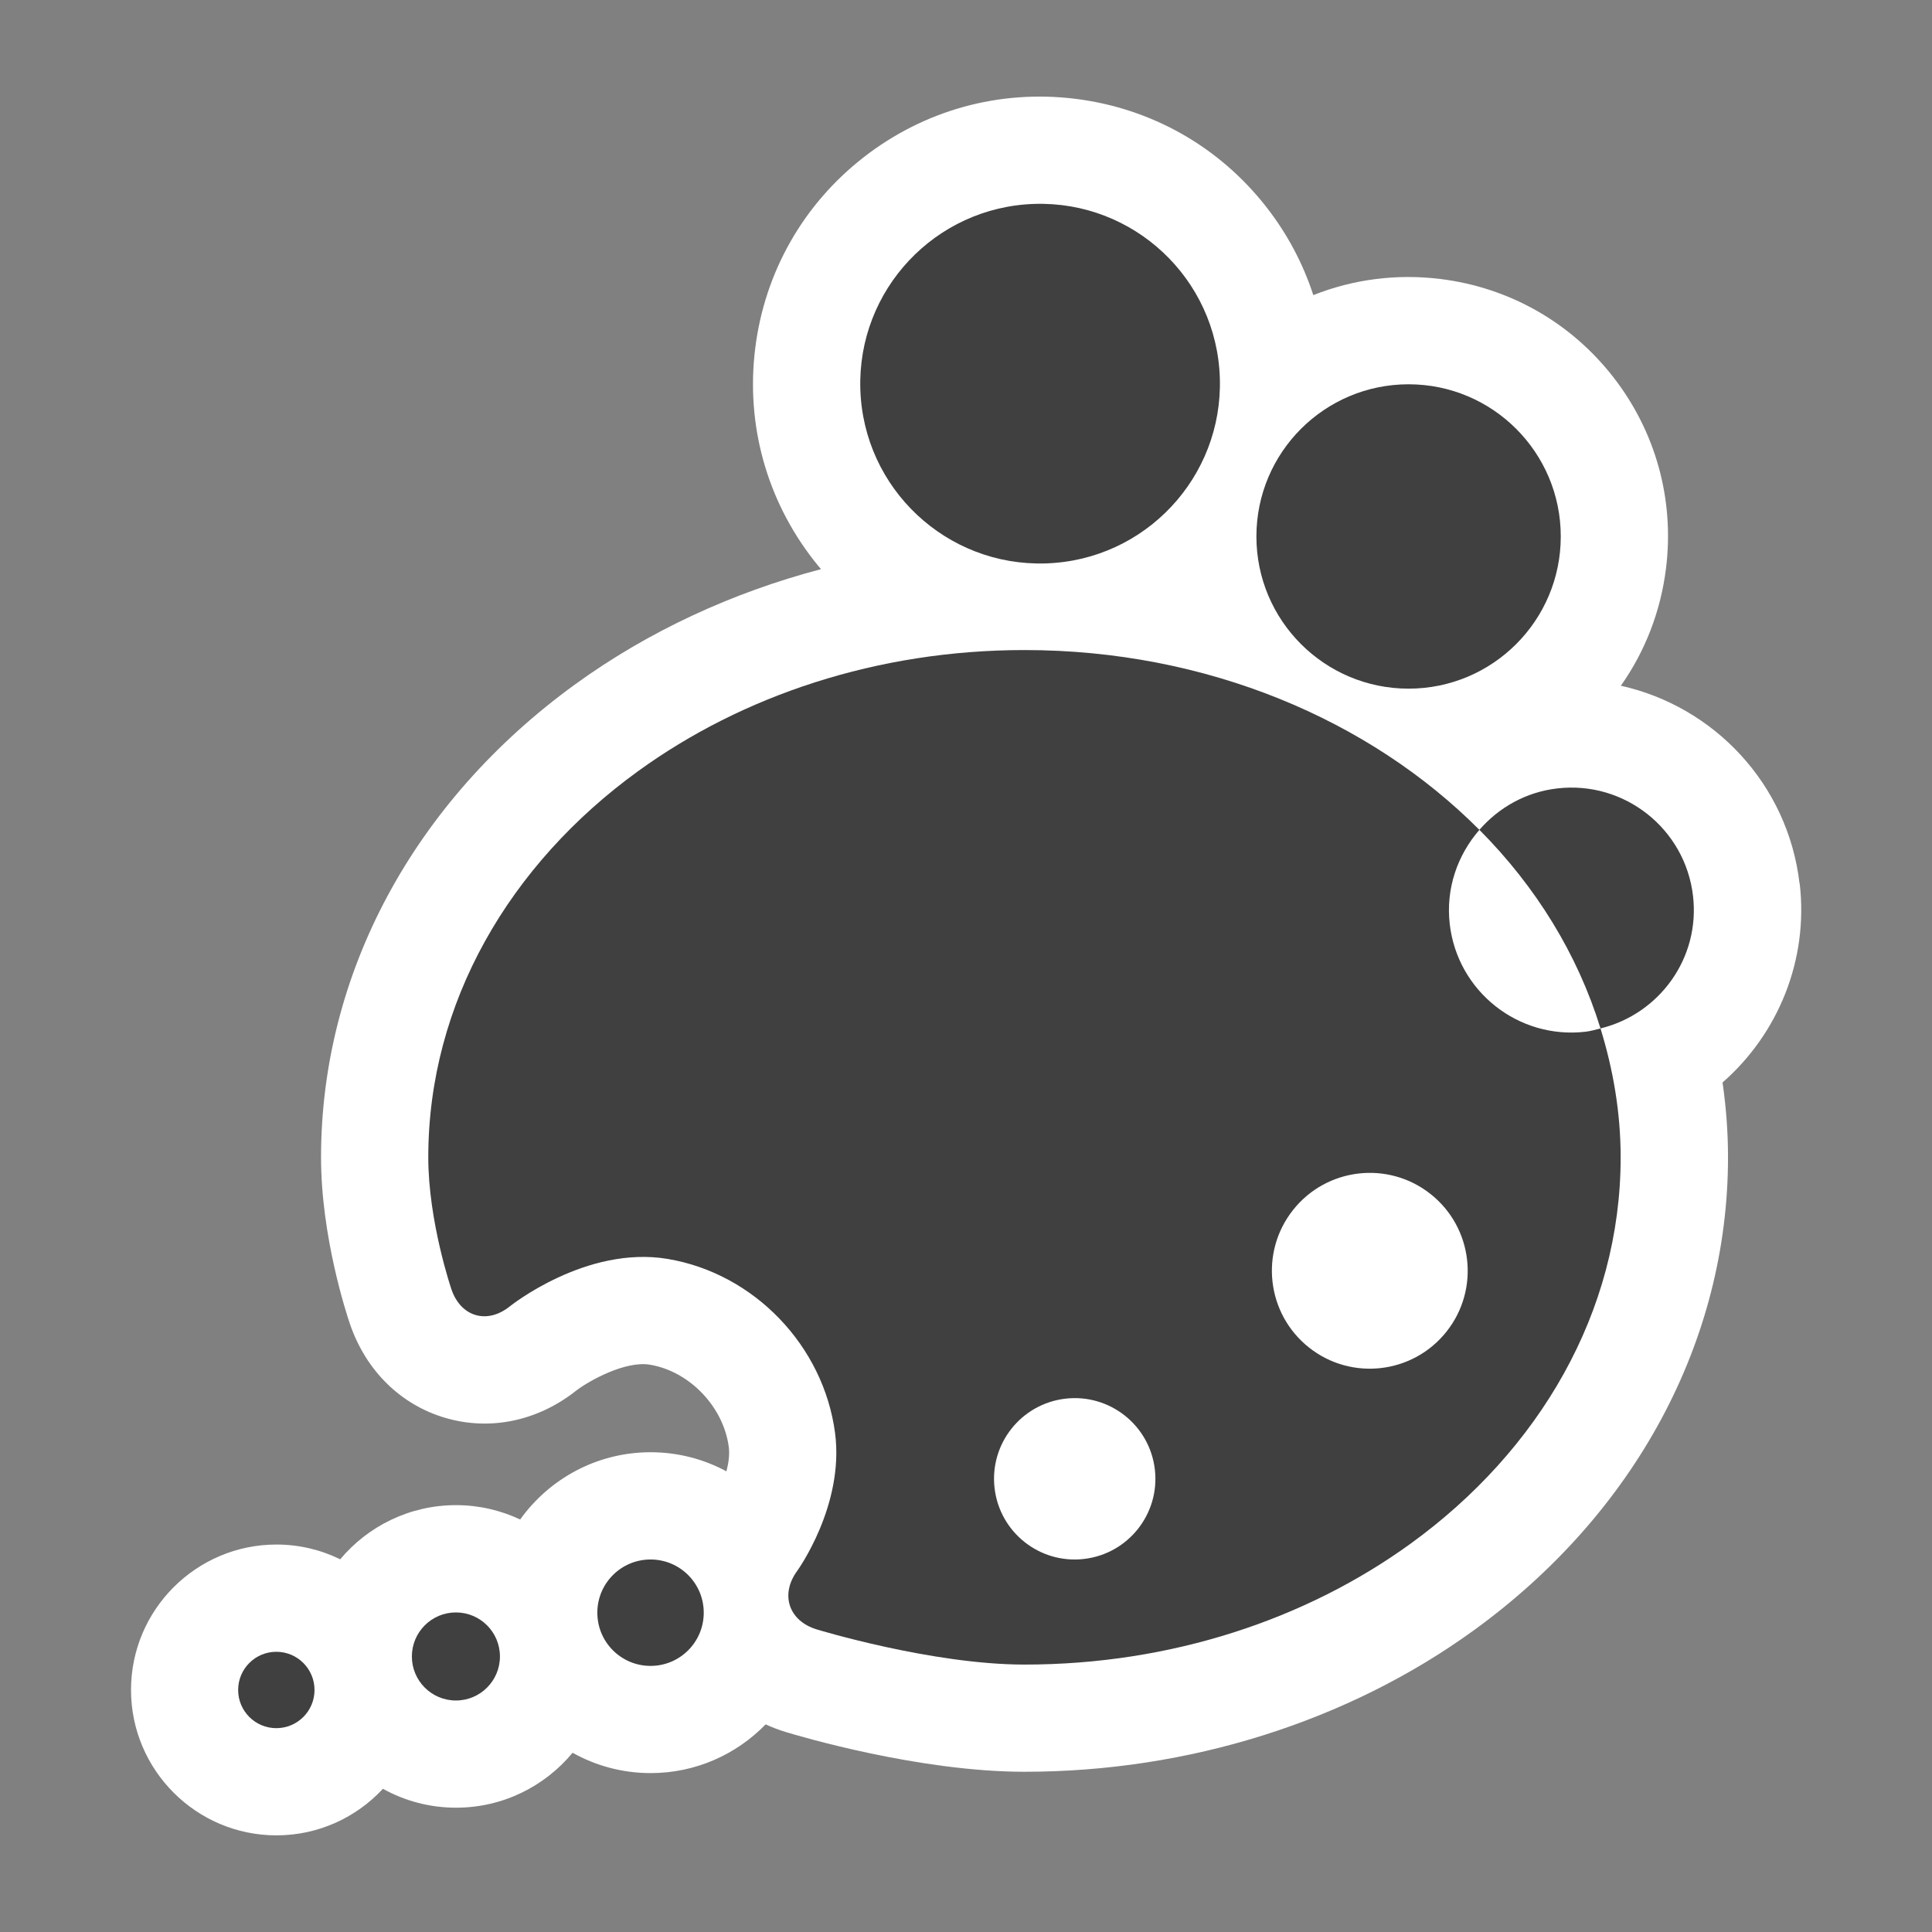
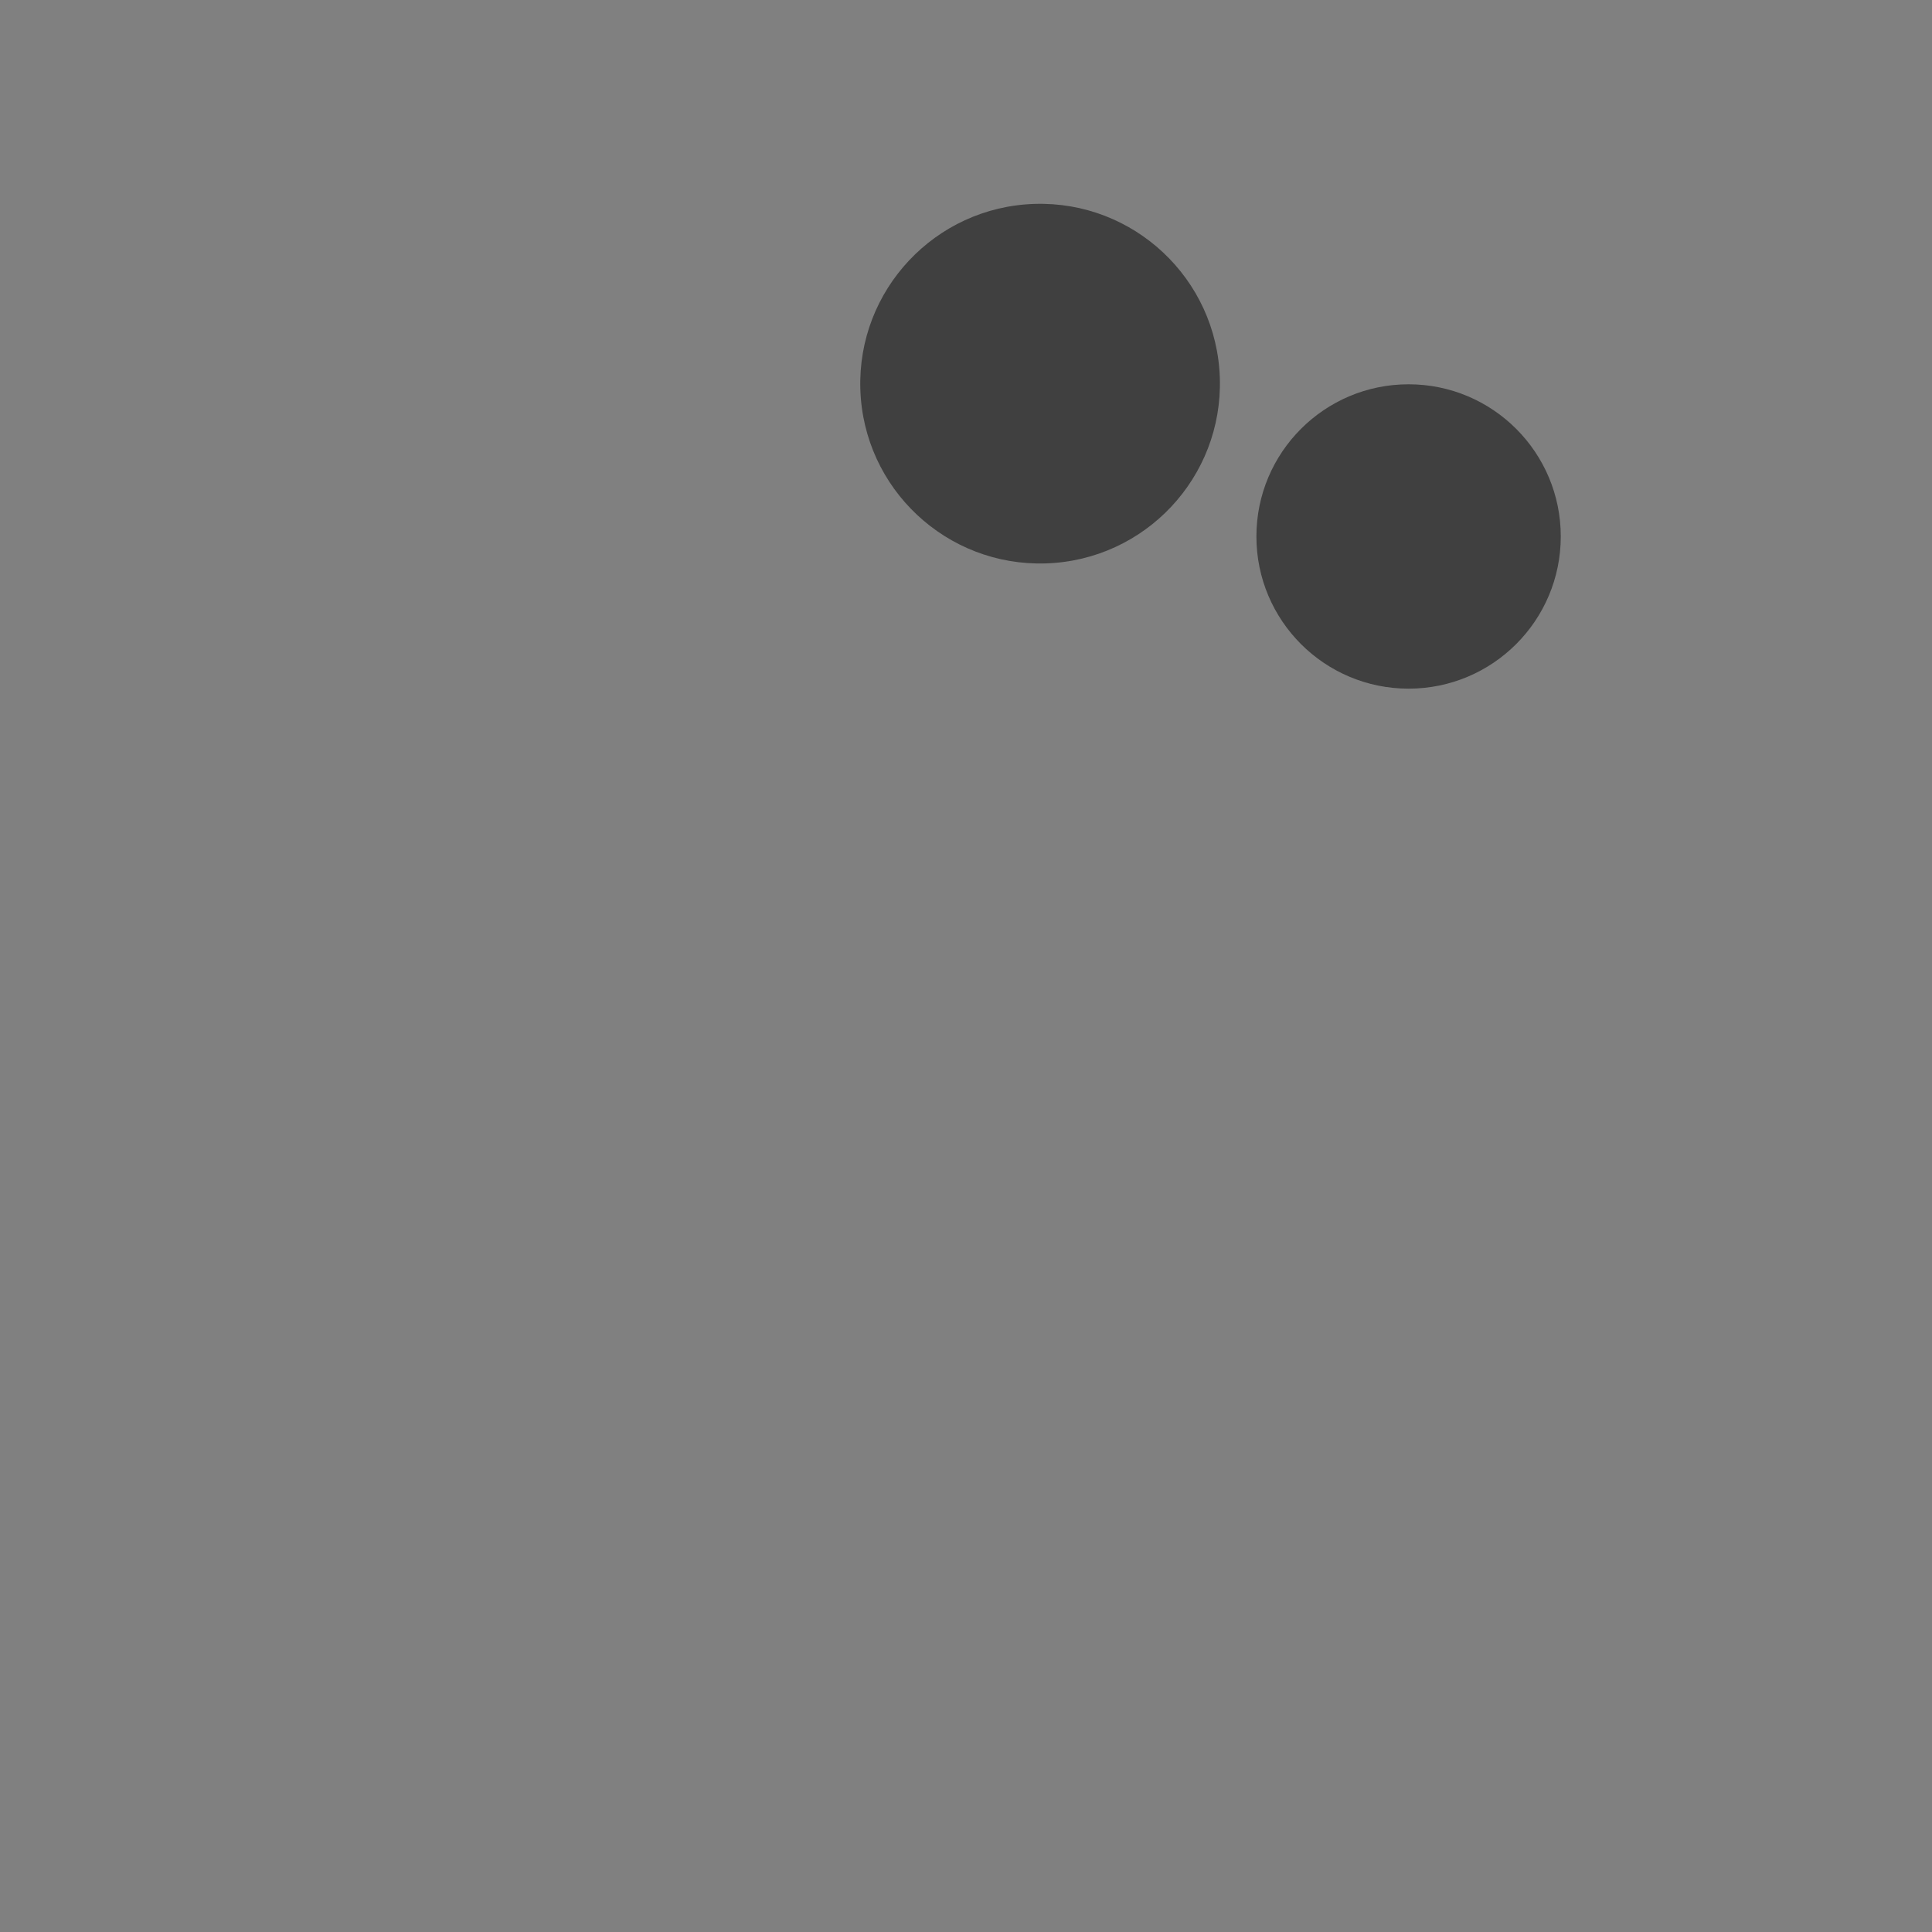
<svg xmlns="http://www.w3.org/2000/svg" id="_レイヤー_1" data-name="レイヤー 1" viewBox="0 0 512 512">
  <rect x="0" y="0" width="512" height="512" fill="#808080" stroke="none" />
  <defs>
    <style>
      .cls-1 {
        fill: #404040;
      }

      .cls-2 {
        fill: #fff;
      }
    </style>
  </defs>
-   <path class="cls-2" d="M476.9,234.16h0c-3.07-26.43-22.73-46.97-47.36-52.43,6.43-9.11,10.56-19.72,11.97-31.1,2.26-18.22-2.71-36.24-13.99-50.72-11.29-14.48-27.54-23.71-45.76-25.97-11.61-1.44-23.14.07-33.72,4.27-2.7-8.31-6.86-16.18-12.39-23.28-12.49-16.03-30.47-26.23-50.64-28.74-20.17-2.5-40.1,3-56.13,15.49-16.03,12.49-26.24,30.47-28.74,50.64-2.5,20.17,3,40.1,15.49,56.13.63.81,1.29,1.6,1.95,2.38-23.68,6.24-45.89,16.56-65.12,30.5-42.82,31.03-67.38,76.73-67.38,125.37,0,21.15,6.88,41.9,7.67,44.19,4.23,12.37,13.48,21.45,25.39,24.9,11.84,3.44,24.43.78,34.59-7.29,3.44-2.62,13.02-7.94,19.51-6.84,10.49,1.76,19.47,11.12,20.89,21.77.27,2.01-.04,4.27-.62,6.49-5.99-3.23-12.83-5.06-20.09-5.06-14.24,0-26.85,7.04-34.57,17.82-5.17-2.43-10.93-3.8-17-3.8-12.31,0-23.34,5.58-30.7,14.35-5.1-2.5-10.84-3.91-16.89-3.91-21.25,0-38.54,17.29-38.54,38.53s17.29,38.54,38.54,38.54c11.14,0,21.18-4.76,28.22-12.34,5.75,3.19,12.35,5.01,19.37,5.01,12.42,0,23.53-5.67,30.89-14.56,6.13,3.43,13.18,5.39,20.69,5.39,11.94,0,22.74-4.96,30.47-12.91,1.67.76,3.41,1.44,5.22,1.99,3.54,1.08,35.38,10.57,63.4,10.57,43.41,0,85.69-13.31,119.04-37.48,42.82-31.03,67.38-76.73,67.38-125.37,0-6.55-.49-13.17-1.45-19.82,14.65-12.81,22.82-32.32,20.45-52.72Z" />
  <g>
-     <path class="cls-1" d="M424.14,272.55c15.66-3.84,26.44-18.68,24.53-35.11-2.07-17.81-18.18-30.57-35.98-28.5-8.36.97-15.52,5.1-20.64,10.98h0c-28.98-29.12-72.2-47.65-120.56-47.65-39.06,0-74.78,12.09-102.36,32.07-34.03,24.66-55.63,61.35-55.63,102.36,0,17.04,6.14,35,6.14,35,2.5,7.3,9.46,9.33,15.48,4.49,0,0,20.17-16.2,41.83-12.56,22.92,3.85,41.27,23.01,44.34,46.05,2.57,19.28-10.05,36.66-10.05,36.66-4.54,6.25-2.21,13.2,5.17,15.46,0,0,30.5,9.33,55.09,9.33,39.06,0,74.79-12.09,102.36-32.07,34.03-24.66,55.63-61.35,55.63-102.36,0-11.82-1.97-23.22-5.34-34.15-1.31.32-2.59.71-3.97.87-17.81,2.07-33.92-10.7-35.98-28.5-1.1-9.45,2.07-18.35,7.86-25,14.99,15.06,26.03,32.97,32.09,52.63ZM287.27,413.14c-11.73,1.36-22.34-7.04-23.7-18.78-1.36-11.73,7.05-22.34,18.78-23.7,11.73-1.36,22.34,7.05,23.7,18.78,1.36,11.73-7.05,22.34-18.78,23.7ZM383.35,352.88c-8.9,11.23-25.22,13.13-36.45,4.23-11.23-8.9-13.13-25.22-4.23-36.45,8.9-11.23,25.22-13.13,36.45-4.23,11.23,8.9,13.13,25.22,4.23,36.45Z" />
    <circle class="cls-1" cx="373.29" cy="142.17" r="40.33" />
    <circle class="cls-1" cx="275.63" cy="101.69" r="47.66" transform="translate(-3.07 8.74) rotate(-1.81)" />
-     <path class="cls-1" d="M73.23,437.74c-5.59,0-10.12,4.53-10.12,10.12s4.53,10.12,10.12,10.12,10.12-4.53,10.12-10.12-4.53-10.12-10.12-10.12Z" />
-     <path class="cls-1" d="M172.4,413.28c-7.79,0-14.1,6.31-14.1,14.1s6.31,14.1,14.1,14.1,14.1-6.31,14.1-14.1-6.31-14.1-14.1-14.1Z" />
-     <circle class="cls-1" cx="120.82" cy="438.98" r="11.67" />
  </g>
</svg>